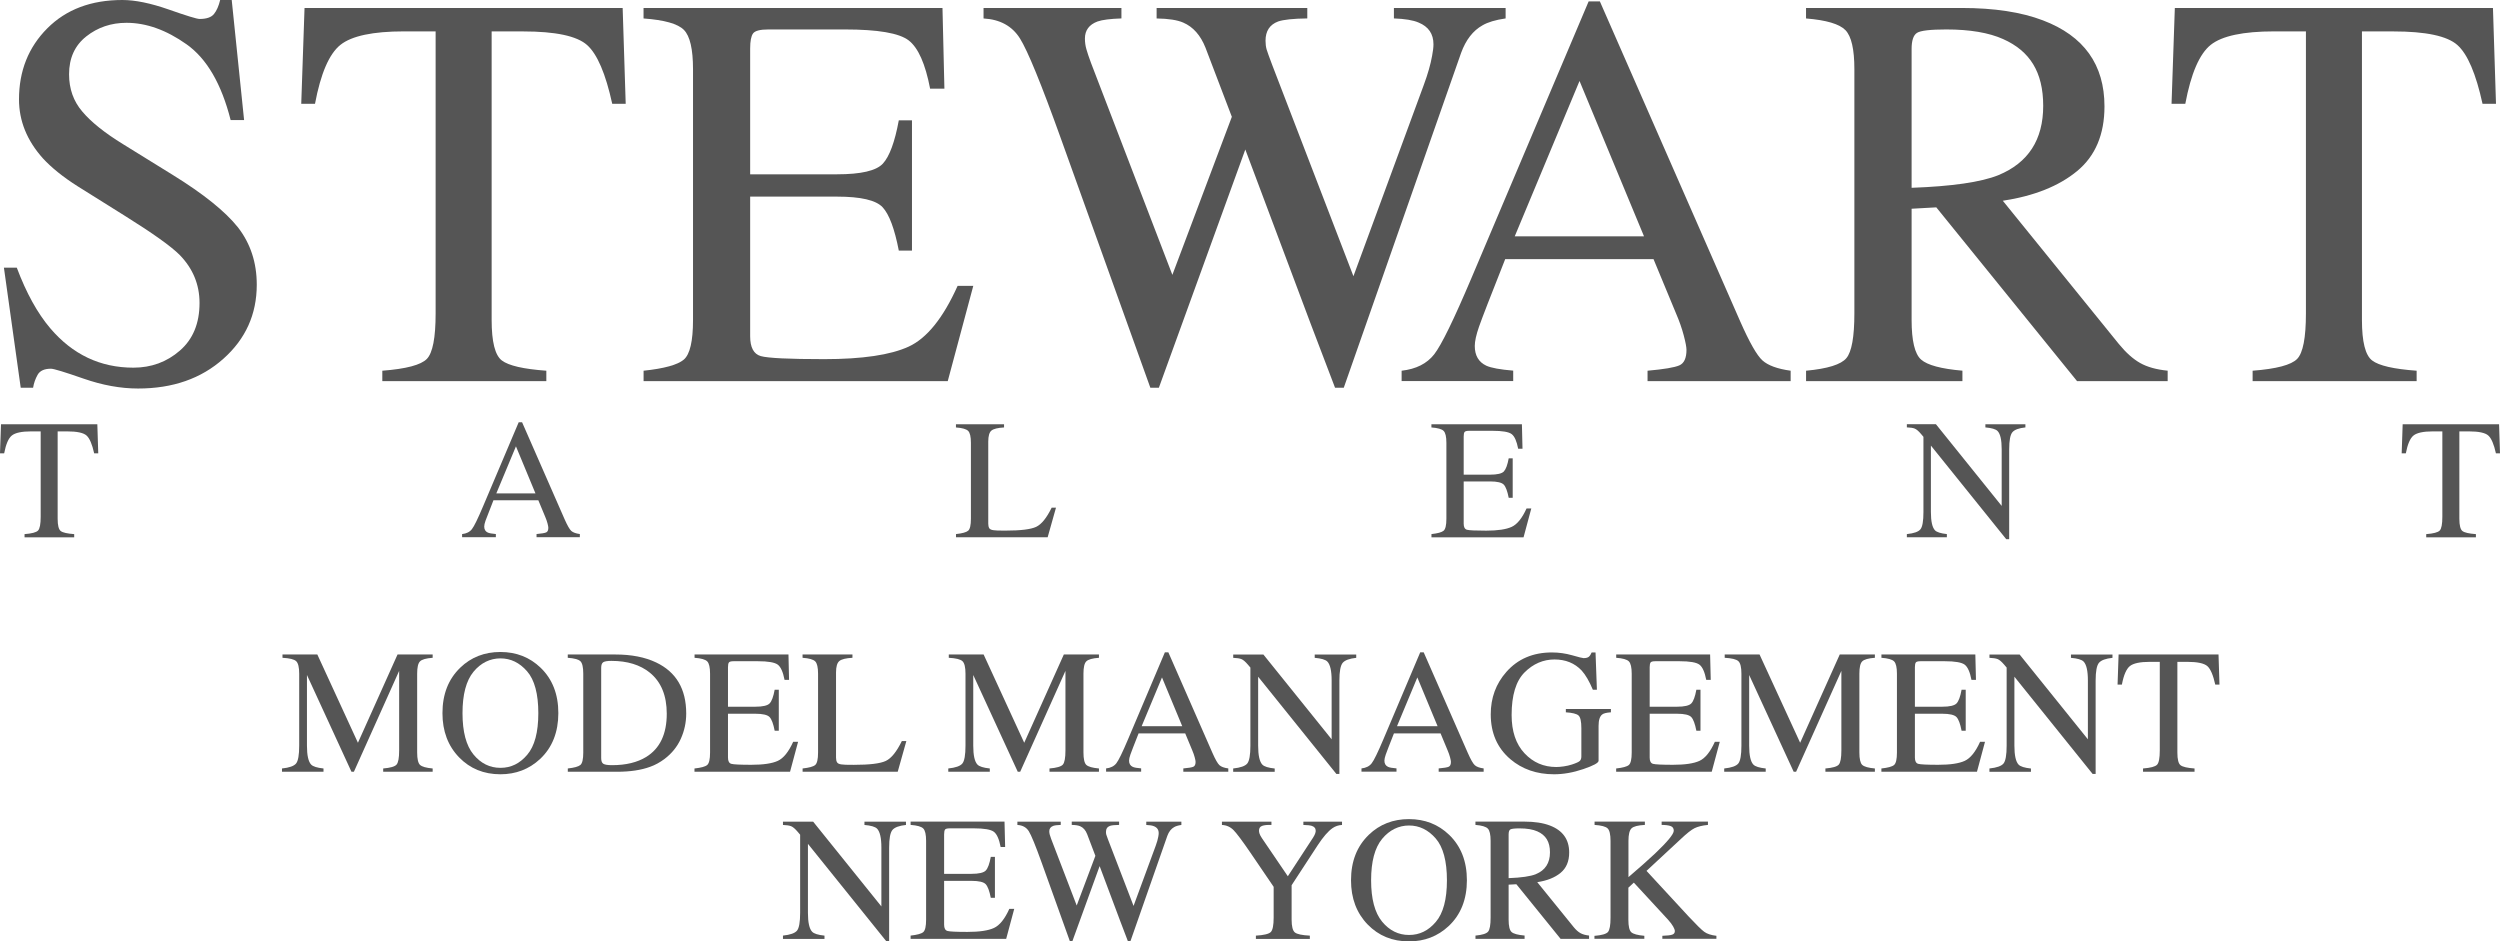
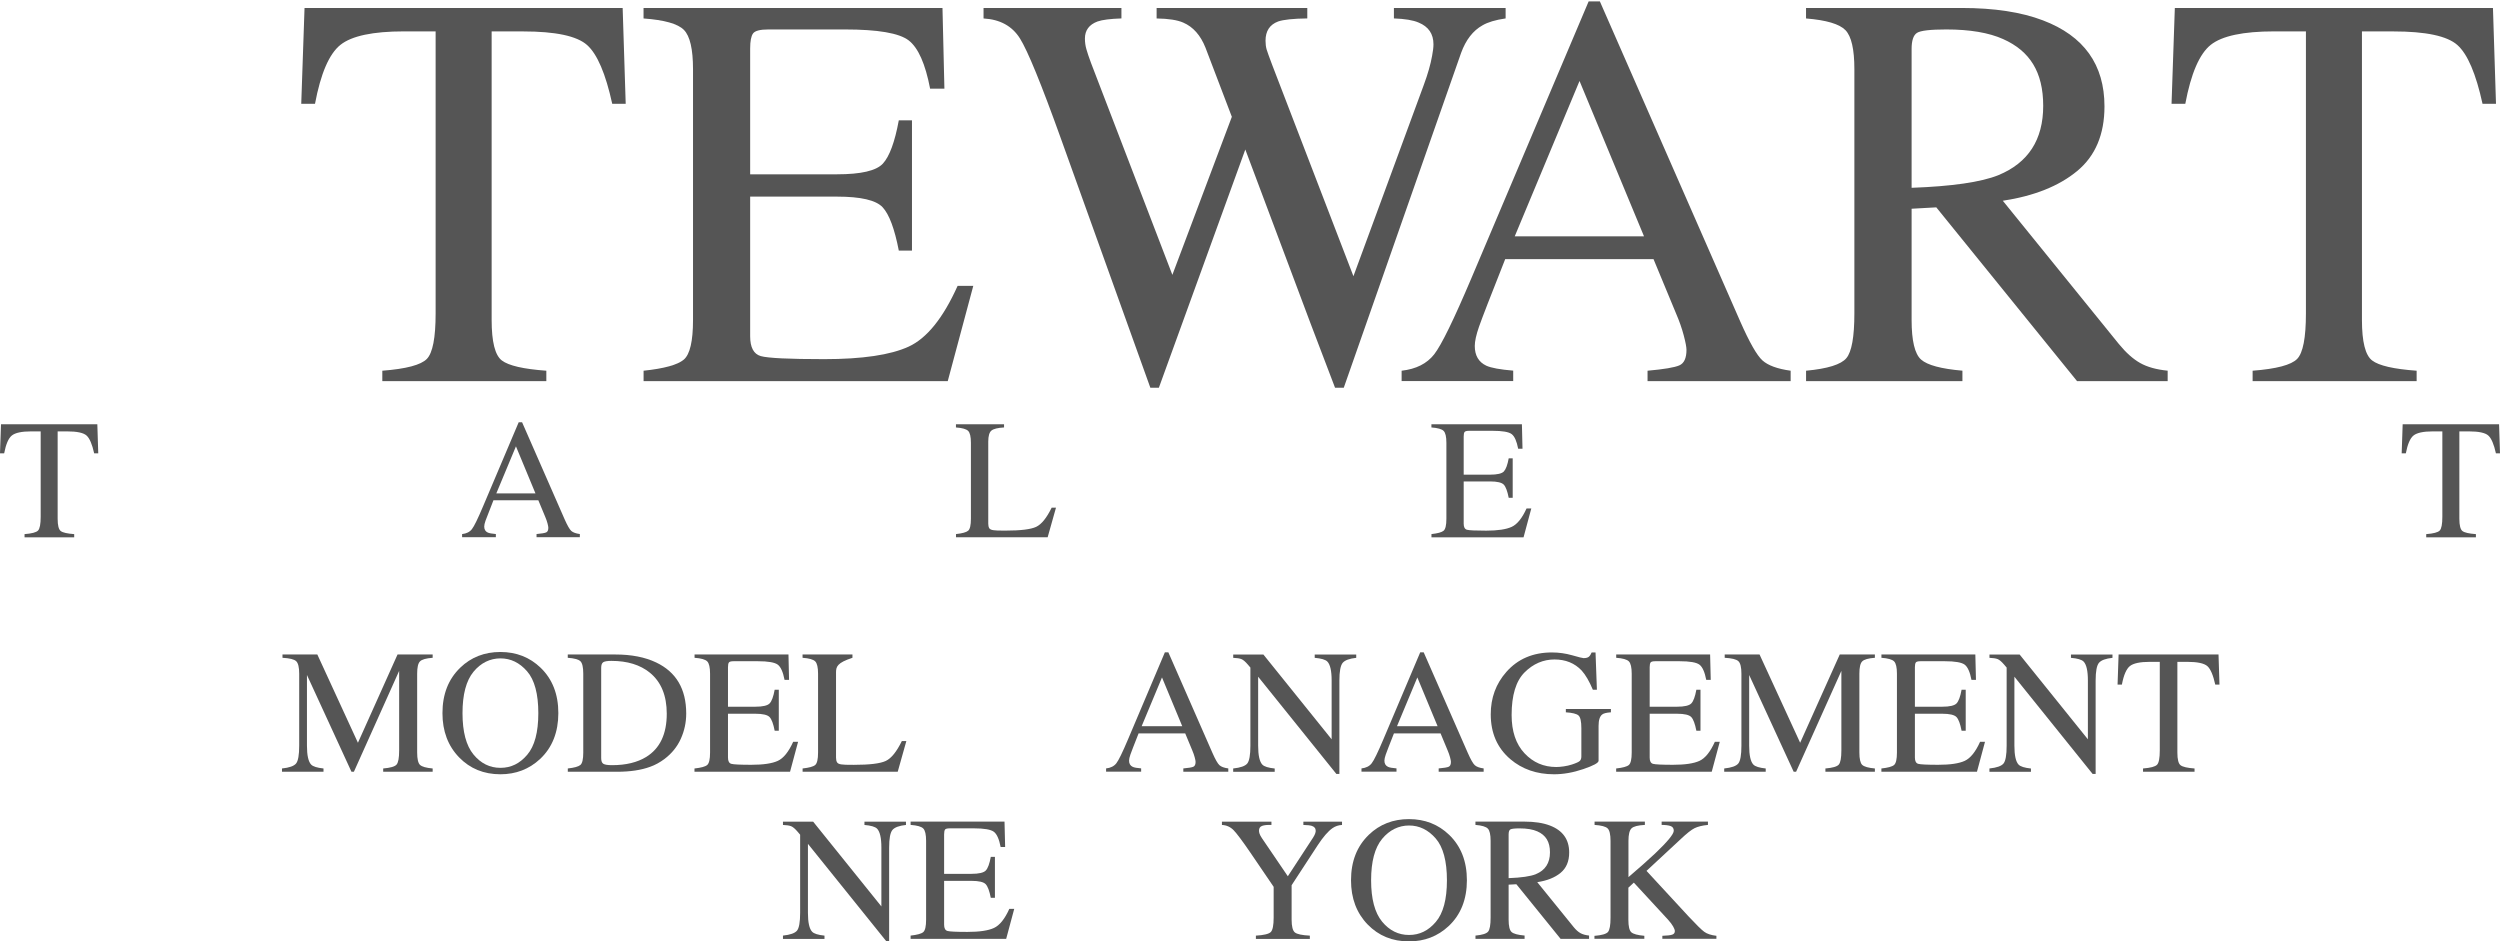
<svg xmlns="http://www.w3.org/2000/svg" width="324" height="122" viewBox="0 0 324 122" fill="none">
  <g clip-path="url(#clip0_5801_3079)">
    <g clip-path="url(#clip1_5801_3079)">
      <path d="M36.545 99.594C37.49 99.496 38.101 99.28 38.371 98.949C38.641 98.619 38.776 97.845 38.776 96.637V87.313C38.776 86.484 38.646 85.943 38.387 85.694C38.128 85.445 37.533 85.299 36.61 85.25V84.822H41.126L46.388 96.263L51.52 84.822H56.073V85.25C55.225 85.309 54.674 85.466 54.431 85.716C54.183 85.965 54.064 86.495 54.064 87.313V97.52C54.064 98.354 54.188 98.895 54.431 99.128C54.674 99.361 55.225 99.518 56.073 99.594V100.021H49.661V99.594C50.585 99.518 51.163 99.35 51.39 99.096C51.617 98.841 51.73 98.224 51.73 97.254V86.945L45.864 100.021H45.55L39.781 87.481V96.637C39.781 97.893 39.964 98.711 40.326 99.09C40.564 99.339 41.099 99.507 41.925 99.594V100.021H36.545V99.594Z" fill="#555555" />
      <path d="M59.65 86.528C61.059 85.174 62.794 84.497 64.852 84.497C66.91 84.497 68.655 85.18 70.065 86.539C71.593 88.011 72.361 89.972 72.361 92.424C72.361 94.877 71.572 96.897 69.989 98.37C68.574 99.686 66.861 100.346 64.852 100.346C62.702 100.346 60.919 99.615 59.504 98.159C58.061 96.67 57.343 94.758 57.343 92.43C57.343 89.977 58.11 88.011 59.65 86.533V86.528ZM61.362 97.78C62.307 98.933 63.474 99.512 64.857 99.512C66.24 99.512 67.364 98.949 68.325 97.823C69.287 96.697 69.767 94.899 69.767 92.424C69.767 89.95 69.281 88.109 68.309 86.999C67.337 85.883 66.191 85.326 64.857 85.326C63.523 85.326 62.318 85.905 61.367 87.058C60.416 88.212 59.941 90.004 59.941 92.424C59.941 94.845 60.416 96.626 61.362 97.78Z" fill="#555555" />
      <path d="M73.582 99.594C74.413 99.502 74.959 99.355 75.213 99.144C75.467 98.933 75.591 98.397 75.591 97.531V87.313C75.591 86.474 75.467 85.938 75.224 85.699C74.975 85.461 74.43 85.309 73.582 85.25V84.822H79.756C81.836 84.822 83.597 85.169 85.039 85.856C87.632 87.091 88.934 89.295 88.934 92.473C88.934 93.616 88.702 94.704 88.237 95.738C87.773 96.772 87.07 97.639 86.131 98.354C85.531 98.803 84.915 99.144 84.272 99.372C83.1 99.805 81.663 100.021 79.951 100.021H73.587V99.594H73.582ZM78.195 98.987C78.379 99.106 78.757 99.166 79.329 99.166C81.117 99.166 82.592 98.808 83.748 98.099C85.525 97.005 86.412 95.137 86.412 92.5C86.412 90.145 85.682 88.369 84.218 87.178C82.965 86.16 81.306 85.651 79.237 85.651C78.724 85.651 78.373 85.705 78.189 85.819C78.006 85.932 77.914 86.176 77.914 86.56V98.245C77.914 98.619 78.006 98.868 78.189 98.987H78.195Z" fill="#555555" />
      <path d="M90.015 99.594C90.857 99.502 91.403 99.355 91.651 99.144C91.9 98.933 92.024 98.397 92.024 97.531V87.313C92.024 86.501 91.9 85.965 91.657 85.716C91.408 85.466 90.863 85.309 90.015 85.25V84.822H102.186L102.261 88.109H101.678C101.483 87.096 101.192 86.441 100.803 86.143C100.414 85.846 99.549 85.694 98.204 85.694H95.087C94.752 85.694 94.542 85.748 94.466 85.856C94.385 85.965 94.347 86.17 94.347 86.468V91.591H97.88C98.858 91.591 99.479 91.444 99.749 91.157C100.019 90.87 100.235 90.28 100.397 89.392H100.932V94.699H100.397C100.225 93.811 100.009 93.22 99.738 92.933C99.468 92.647 98.853 92.5 97.88 92.5H94.347V98.186C94.347 98.641 94.493 98.911 94.779 98.993C95.066 99.074 95.93 99.117 97.362 99.117C98.917 99.117 100.063 98.949 100.803 98.608C101.543 98.267 102.207 97.444 102.796 96.134H103.433L102.391 100.016H90.004V99.588L90.015 99.594Z" fill="#555555" />
-       <path d="M104.011 99.594C104.854 99.502 105.4 99.355 105.648 99.144C105.897 98.933 106.021 98.397 106.021 97.531V87.313C106.021 86.501 105.897 85.965 105.654 85.716C105.405 85.466 104.86 85.309 104.011 85.25V84.822H110.478V85.25C109.635 85.293 109.068 85.434 108.782 85.667C108.495 85.9 108.349 86.398 108.349 87.156V98.191C108.349 98.446 108.393 98.646 108.479 98.792C108.565 98.938 108.754 99.031 109.046 99.068C109.219 99.09 109.397 99.106 109.592 99.112C109.786 99.117 110.137 99.123 110.661 99.123C112.698 99.123 114.076 98.955 114.794 98.619C115.512 98.283 116.204 97.422 116.879 96.041H117.463L116.344 100.021H104.017V99.594H104.011Z" fill="#555555" />
-       <path d="M122.897 99.594C123.842 99.496 124.453 99.28 124.723 98.949C124.993 98.619 125.128 97.845 125.128 96.637V87.313C125.128 86.484 124.998 85.943 124.739 85.694C124.48 85.445 123.886 85.299 122.962 85.25V84.822H127.478L132.74 96.263L137.872 84.822H142.425V85.25C141.577 85.309 141.026 85.466 140.783 85.716C140.535 85.965 140.416 86.495 140.416 87.313V97.52C140.416 98.354 140.54 98.895 140.783 99.128C141.032 99.361 141.577 99.518 142.425 99.594V100.021H136.013V99.594C136.937 99.518 137.515 99.35 137.742 99.096C137.969 98.835 138.082 98.224 138.082 97.254V86.945L132.216 100.021H131.902L126.133 87.481V96.637C126.133 97.893 126.316 98.711 126.678 99.09C126.916 99.339 127.451 99.507 128.277 99.594V100.021H122.897V99.594Z" fill="#555555" />
+       <path d="M104.011 99.594C104.854 99.502 105.4 99.355 105.648 99.144C105.897 98.933 106.021 98.397 106.021 97.531V87.313C106.021 86.501 105.897 85.965 105.654 85.716C105.405 85.466 104.86 85.309 104.011 85.25V84.822H110.478V85.25C108.495 85.9 108.349 86.398 108.349 87.156V98.191C108.349 98.446 108.393 98.646 108.479 98.792C108.565 98.938 108.754 99.031 109.046 99.068C109.219 99.09 109.397 99.106 109.592 99.112C109.786 99.117 110.137 99.123 110.661 99.123C112.698 99.123 114.076 98.955 114.794 98.619C115.512 98.283 116.204 97.422 116.879 96.041H117.463L116.344 100.021H104.017V99.594H104.011Z" fill="#555555" />
      <path d="M143.349 100.016V99.588C143.938 99.523 144.381 99.301 144.678 98.922C144.97 98.543 145.478 97.509 146.191 95.82L150.966 84.546H151.42L157.13 97.569C157.508 98.43 157.816 98.966 158.043 99.171C158.27 99.377 158.653 99.518 159.188 99.588V100.016H153.359V99.588C154.029 99.529 154.461 99.458 154.656 99.372C154.85 99.285 154.948 99.074 154.948 98.738C154.948 98.624 154.91 98.43 154.834 98.148C154.759 97.866 154.656 97.569 154.521 97.254L153.603 95.045H147.563C146.969 96.55 146.612 97.466 146.499 97.796C146.385 98.126 146.326 98.392 146.326 98.581C146.326 98.966 146.483 99.236 146.796 99.382C146.99 99.475 147.352 99.54 147.893 99.583V100.011H143.355L143.349 100.016ZM153.219 94.119L150.594 87.795L147.957 94.119H153.219Z" fill="#555555" />
      <path d="M159.82 99.594C160.765 99.496 161.376 99.28 161.646 98.949C161.916 98.619 162.051 97.845 162.051 96.637V86.517L161.738 86.149C161.403 85.754 161.117 85.51 160.884 85.418C160.652 85.326 160.295 85.272 159.825 85.255V84.828H163.737L172.58 95.814V88.185C172.58 86.929 172.391 86.111 172.018 85.732C171.769 85.488 171.229 85.326 170.387 85.255V84.828H175.767V85.255C174.892 85.347 174.314 85.559 174.022 85.894C173.73 86.23 173.585 86.999 173.585 88.206V100.298H173.19L163.056 87.703V96.643C163.056 97.899 163.24 98.716 163.602 99.096C163.839 99.345 164.374 99.513 165.201 99.599V100.027H159.82V99.599V99.594Z" fill="#555555" />
      <path d="M176.448 100.016V99.588C177.037 99.523 177.48 99.301 177.771 98.922C178.068 98.543 178.571 97.509 179.284 95.82L184.059 84.546H184.513L190.223 97.569C190.601 98.43 190.909 98.966 191.136 99.171C191.363 99.377 191.746 99.518 192.281 99.588V100.016H186.452V99.588C187.122 99.529 187.554 99.458 187.749 99.372C187.943 99.285 188.041 99.074 188.041 98.738C188.041 98.624 188.003 98.43 187.927 98.148C187.852 97.866 187.749 97.569 187.614 97.254L186.696 95.045H180.656C180.062 96.55 179.705 97.466 179.592 97.796C179.478 98.126 179.419 98.392 179.419 98.581C179.419 98.966 179.576 99.236 179.889 99.382C180.083 99.475 180.445 99.54 180.986 99.583V100.011H176.442L176.448 100.016ZM186.312 94.119L183.687 87.795L181.05 94.119H186.312Z" fill="#555555" />
      <path d="M203.755 84.925C204.614 85.174 205.106 85.293 205.23 85.293C205.56 85.293 205.792 85.228 205.927 85.104C206.067 84.979 206.181 84.795 206.278 84.557H206.781L206.959 89.392H206.435C205.965 88.277 205.479 87.448 204.982 86.901C204.079 85.943 202.902 85.467 201.459 85.467C200.017 85.467 198.699 86.024 197.581 87.145C196.468 88.261 195.906 90.102 195.906 92.668C195.906 94.785 196.463 96.437 197.575 97.623C198.688 98.814 200.06 99.404 201.692 99.404C201.967 99.404 202.291 99.377 202.664 99.323C203.037 99.269 203.393 99.188 203.728 99.079C204.274 98.901 204.614 98.744 204.744 98.614C204.879 98.484 204.944 98.289 204.944 98.04V94.379C204.944 93.491 204.82 92.939 204.571 92.722C204.323 92.506 203.777 92.37 202.934 92.316V91.888H208.774V92.316C208.207 92.354 207.829 92.446 207.645 92.598C207.332 92.836 207.175 93.329 207.175 94.076V98.597C207.175 98.868 206.516 99.225 205.198 99.675C203.88 100.124 202.616 100.346 201.4 100.346C199.164 100.346 197.273 99.691 195.739 98.386C194.048 96.94 193.2 95.007 193.2 92.576C193.2 90.437 193.875 88.607 195.225 87.08C196.711 85.396 198.677 84.557 201.135 84.557C202.021 84.557 202.896 84.681 203.755 84.925Z" fill="#555555" />
      <path d="M209.46 99.594C210.302 99.502 210.848 99.355 211.097 99.144C211.345 98.933 211.469 98.397 211.469 97.531V87.313C211.469 86.501 211.345 85.965 211.102 85.716C210.853 85.466 210.308 85.309 209.46 85.25V84.822H221.631L221.712 88.109H221.128C220.934 87.096 220.642 86.441 220.253 86.143C219.864 85.846 219 85.694 217.655 85.694H214.538C214.203 85.694 213.992 85.748 213.916 85.856C213.841 85.965 213.798 86.17 213.798 86.468V91.591H217.331C218.308 91.591 218.93 91.444 219.2 91.157C219.47 90.87 219.686 90.28 219.848 89.392H220.383V94.699H219.848C219.675 93.811 219.459 93.22 219.189 92.933C218.919 92.647 218.303 92.5 217.331 92.5H213.798V98.186C213.798 98.641 213.943 98.911 214.23 98.993C214.516 99.074 215.38 99.117 216.812 99.117C218.368 99.117 219.513 98.949 220.253 98.608C220.993 98.267 221.658 97.444 222.246 96.134H222.884L221.841 100.016H209.454V99.588L209.46 99.594Z" fill="#555555" />
      <path d="M223.457 99.594C224.402 99.496 225.012 99.28 225.282 98.949C225.553 98.619 225.688 97.845 225.688 96.637V87.313C225.688 86.484 225.558 85.943 225.299 85.694C225.039 85.445 224.445 85.299 223.521 85.25V84.822H228.038L233.299 96.263L238.431 84.822H242.985V85.25C242.137 85.309 241.586 85.466 241.343 85.716C241.094 85.965 240.975 86.495 240.975 87.313V97.52C240.975 98.354 241.1 98.895 241.343 99.128C241.591 99.361 242.137 99.518 242.985 99.594V100.021H236.573V99.594C237.497 99.518 238.075 99.35 238.301 99.096C238.528 98.841 238.642 98.224 238.642 97.254V86.945L232.775 100.021H232.462L226.692 87.481V96.637C226.692 97.893 226.876 98.711 227.238 99.09C227.476 99.339 228.01 99.507 228.837 99.594V100.021H223.457V99.594Z" fill="#555555" />
      <path d="M243.833 99.594C244.676 99.502 245.222 99.355 245.47 99.144C245.719 98.933 245.843 98.397 245.843 97.531V87.313C245.843 86.501 245.719 85.965 245.476 85.716C245.227 85.466 244.681 85.309 243.833 85.25V84.822H256.004L256.085 88.109H255.502C255.307 87.096 255.016 86.441 254.627 86.143C254.238 85.846 253.373 85.694 252.028 85.694H248.911C248.576 85.694 248.366 85.748 248.29 85.856C248.214 85.965 248.171 86.17 248.171 86.468V91.591H251.704C252.682 91.591 253.303 91.444 253.573 91.157C253.843 90.87 254.059 90.28 254.221 89.392H254.756V94.699H254.221C254.049 93.811 253.833 93.22 253.562 92.933C253.292 92.647 252.676 92.5 251.704 92.5H248.171V98.186C248.171 98.641 248.317 98.911 248.603 98.993C248.89 99.074 249.754 99.117 251.186 99.117C252.741 99.117 253.887 98.949 254.627 98.608C255.367 98.267 256.031 97.444 256.62 96.134H257.257L256.215 100.016H243.828V99.588L243.833 99.594Z" fill="#555555" />
      <path d="M257.83 99.594C258.775 99.496 259.386 99.28 259.656 98.949C259.926 98.619 260.061 97.845 260.061 96.637V86.517L259.748 86.149C259.413 85.754 259.126 85.51 258.894 85.418C258.662 85.326 258.305 85.272 257.835 85.255V84.828H261.746L270.59 95.814V88.185C270.59 86.929 270.4 86.111 270.028 85.732C269.779 85.488 269.239 85.326 268.396 85.255V84.828H273.777V85.255C272.902 85.347 272.324 85.559 272.032 85.894C271.74 86.23 271.594 86.999 271.594 88.206V100.298H271.2L261.066 87.703V96.643C261.066 97.899 261.249 98.716 261.611 99.096C261.849 99.345 262.384 99.513 263.21 99.599V100.027H257.83V99.599V99.594Z" fill="#555555" />
      <path d="M274.565 84.822H287.52L287.644 88.726H287.098C286.828 87.502 286.488 86.701 286.077 86.333C285.661 85.965 284.792 85.775 283.463 85.775H282.188V97.531C282.188 98.413 282.323 98.966 282.604 99.177C282.879 99.388 283.484 99.529 284.413 99.594V100.021H277.736V99.594C278.703 99.518 279.308 99.361 279.552 99.112C279.789 98.868 279.908 98.251 279.908 97.26V85.775H278.622C277.353 85.775 276.489 85.959 276.035 86.322C275.576 86.69 275.23 87.486 274.998 88.721H274.436L274.571 84.817L274.565 84.822Z" fill="#555555" />
      <path d="M101.467 121.253C102.412 121.155 103.023 120.939 103.293 120.608C103.563 120.278 103.698 119.504 103.698 118.296V108.176L103.385 107.808C103.05 107.413 102.764 107.169 102.531 107.077C102.299 106.985 101.942 106.931 101.472 106.914V106.487H105.384L114.227 117.473V109.844C114.227 108.588 114.038 107.77 113.665 107.391C113.416 107.147 112.876 106.985 112.033 106.914V106.487H117.414V106.914C116.539 107.007 115.961 107.218 115.669 107.553C115.377 107.889 115.232 108.658 115.232 109.866V121.957H114.843L104.708 109.362V118.302C104.708 119.558 104.892 120.376 105.254 120.755C105.492 121.004 106.026 121.172 106.853 121.258V121.686H101.472V121.258L101.467 121.253Z" fill="#555555" />
      <path d="M118.014 121.253C118.856 121.161 119.402 121.014 119.65 120.803C119.899 120.592 120.023 120.056 120.023 119.19V108.972C120.023 108.16 119.899 107.624 119.656 107.375C119.407 107.126 118.862 106.969 118.014 106.909V106.481H130.185L130.266 109.768H129.682C129.488 108.755 129.196 108.1 128.807 107.802C128.418 107.505 127.554 107.353 126.214 107.353H123.097C122.762 107.353 122.551 107.407 122.476 107.515C122.4 107.624 122.357 107.829 122.357 108.127V113.25H125.89C126.868 113.25 127.489 113.103 127.759 112.816C128.029 112.529 128.245 111.939 128.407 111.051H128.942V116.358H128.407C128.234 115.47 128.013 114.88 127.748 114.593C127.478 114.306 126.862 114.159 125.89 114.159H122.357V119.845C122.357 120.3 122.503 120.57 122.789 120.652C123.075 120.733 123.94 120.776 125.371 120.776C126.927 120.776 128.072 120.608 128.812 120.267C129.552 119.926 130.217 119.103 130.806 117.793H131.443L130.401 121.675H118.014V121.247V121.253Z" fill="#555555" />
-       <path d="M137.472 106.481V106.909C137.018 106.925 136.694 106.963 136.5 107.034C136.159 107.163 135.986 107.391 135.986 107.727C135.986 107.878 136.008 108.024 136.046 108.165C136.089 108.306 136.148 108.49 136.229 108.718L139.541 117.354L141.961 110.916L140.891 108.1C140.692 107.591 140.389 107.25 139.984 107.077C139.746 106.974 139.384 106.914 138.898 106.909V106.481H145.035V106.909C144.462 106.914 144.068 106.958 143.846 107.034C143.501 107.163 143.333 107.423 143.333 107.819C143.333 107.954 143.349 108.073 143.376 108.171C143.403 108.268 143.479 108.479 143.598 108.793L146.909 117.408L149.778 109.616C149.94 109.178 150.053 108.782 150.113 108.441C150.151 108.246 150.167 108.089 150.167 107.97C150.167 107.542 149.967 107.25 149.562 107.082C149.34 106.985 149 106.931 148.557 106.914V106.487H153.106V106.914C152.695 106.974 152.382 107.066 152.166 107.196C151.777 107.413 151.485 107.786 151.29 108.317L148.892 115.161L147.968 117.803L146.515 121.951H146.164L145.164 119.325L142.512 112.248L138.99 121.951H138.644L136.937 117.192L135.003 111.809C134.209 109.589 133.647 108.23 133.334 107.727C133.015 107.223 132.524 106.952 131.854 106.914V106.487H137.467L137.472 106.481Z" fill="#555555" />
      <path d="M164.779 106.481V106.909C164.244 106.893 163.839 106.936 163.569 107.034C163.299 107.131 163.164 107.342 163.164 107.662C163.164 107.759 163.186 107.878 163.229 108.024C163.272 108.171 163.375 108.36 163.531 108.604L166.902 113.564L170.192 108.528C170.327 108.311 170.414 108.133 170.457 107.992C170.5 107.851 170.516 107.743 170.516 107.678C170.516 107.348 170.338 107.131 169.992 107.028C169.782 106.963 169.425 106.925 168.917 106.914V106.487H173.925V106.914C173.466 106.936 173.05 107.077 172.688 107.331C172.121 107.727 171.483 108.463 170.776 109.541L167.394 114.722V119.19C167.394 120.078 167.54 120.63 167.826 120.852C168.112 121.074 168.755 121.209 169.755 121.258V121.686H162.764V121.258C163.801 121.199 164.444 121.042 164.693 120.792C164.941 120.543 165.066 119.915 165.066 118.919V114.934L162.067 110.526C161.03 109.01 160.301 108.035 159.885 107.602C159.469 107.174 158.961 106.941 158.362 106.914V106.487H164.774L164.779 106.481Z" fill="#555555" />
      <path d="M177.398 108.187C178.808 106.833 180.542 106.156 182.601 106.156C184.659 106.156 186.404 106.839 187.814 108.198C189.342 109.671 190.11 111.631 190.11 114.084C190.11 116.536 189.321 118.556 187.738 120.029C186.323 121.345 184.61 122.005 182.601 122.005C180.451 122.005 178.668 121.274 177.253 119.818C175.81 118.329 175.092 116.417 175.092 114.089C175.092 111.636 175.859 109.671 177.398 108.192V108.187ZM179.116 119.439C180.067 120.592 181.229 121.172 182.611 121.172C183.994 121.172 185.118 120.608 186.08 119.482C187.041 118.356 187.522 116.558 187.522 114.084C187.522 111.609 187.036 109.768 186.063 108.658C185.091 107.543 183.94 106.985 182.611 106.985C181.283 106.985 180.073 107.564 179.122 108.718C178.171 109.871 177.696 111.663 177.696 114.084C177.696 116.504 178.171 118.285 179.116 119.439Z" fill="#555555" />
      <path d="M191.217 121.253C192.098 121.171 192.643 120.998 192.859 120.738C193.075 120.478 193.183 119.872 193.183 118.919V108.972C193.183 108.165 193.065 107.635 192.821 107.385C192.578 107.136 192.044 106.974 191.217 106.909V106.481H197.559C198.877 106.481 199.979 106.649 200.86 106.985C202.529 107.618 203.366 108.788 203.366 110.488C203.366 111.631 202.994 112.508 202.253 113.12C201.513 113.732 200.503 114.138 199.228 114.327L203.95 120.153C204.241 120.511 204.533 120.771 204.825 120.933C205.117 121.096 205.489 121.199 205.943 121.247V121.675H202.253L196.522 114.598L195.517 114.652V119.179C195.517 120.029 195.647 120.565 195.901 120.792C196.16 121.02 196.722 121.171 197.586 121.247V121.675H191.222V121.247L191.217 121.253ZM199.05 113.288C200.266 112.789 200.876 111.847 200.876 110.466C200.876 109.086 200.33 108.23 199.245 107.748C198.661 107.488 197.889 107.358 196.927 107.358C196.279 107.358 195.879 107.407 195.733 107.499C195.587 107.591 195.517 107.813 195.517 108.154V113.807C197.165 113.748 198.342 113.575 199.05 113.293V113.288Z" fill="#555555" />
      <path d="M206.656 121.285C207.591 121.209 208.169 121.042 208.39 120.787C208.612 120.527 208.725 119.91 208.725 118.941V108.977C208.725 108.149 208.601 107.607 208.352 107.364C208.104 107.12 207.537 106.969 206.656 106.909V106.481H213.176V106.909C212.28 106.952 211.702 107.104 211.442 107.358C211.183 107.613 211.048 108.149 211.048 108.972V113.677C212.458 112.47 213.614 111.447 214.511 110.602C216.115 109.075 216.92 108.095 216.92 107.662C216.92 107.358 216.785 107.153 216.509 107.055C216.239 106.958 215.85 106.909 215.348 106.909V106.481H221.35V106.909C220.615 106.979 220.042 107.126 219.616 107.331C219.194 107.542 218.611 108.003 217.86 108.712L213.387 112.865L218.843 118.773C219.837 119.834 220.512 120.5 220.869 120.76C221.225 121.025 221.755 121.199 222.446 121.28V121.67H215.44V121.28C216.072 121.258 216.504 121.209 216.726 121.128C216.952 121.047 217.06 120.895 217.06 120.662C217.06 120.533 216.99 120.343 216.844 120.078C216.699 119.818 216.472 119.515 216.158 119.168L211.745 114.387L211.037 115.042V119.2C211.037 120.056 211.167 120.597 211.421 120.825C211.68 121.052 212.242 121.204 213.106 121.28V121.67H206.64V121.28L206.656 121.285Z" fill="#555555" />
-       <path d="M2.177 34.692C3.409 37.974 4.856 40.594 6.515 42.544C9.405 45.944 12.997 47.65 17.287 47.65C19.61 47.65 21.619 46.913 23.315 45.435C25.012 43.962 25.86 41.899 25.86 39.262C25.86 36.885 25.006 34.812 23.299 33.052C22.186 31.936 19.842 30.258 16.26 28.021L10.043 24.128C8.168 22.937 6.677 21.735 5.559 20.522C3.495 18.215 2.463 15.67 2.463 12.882C2.463 9.194 3.684 6.124 6.131 3.671C8.579 1.218 11.82 -1.73673e-05 15.855 -1.73673e-05C17.519 -1.73673e-05 19.518 0.412 21.857 1.229C24.196 2.052 25.53 2.458 25.865 2.458C26.767 2.458 27.389 2.242 27.734 1.814C28.08 1.386 28.345 0.78 28.534 -0.005H30.03L31.634 15.557H29.89C28.701 10.867 26.8 7.597 24.174 5.74C21.549 3.882 18.956 2.956 16.395 2.956C14.402 2.956 12.662 3.547 11.177 4.722C9.691 5.897 8.951 7.537 8.951 9.627C8.951 11.506 9.518 13.114 10.658 14.447C11.793 15.8 13.559 17.219 15.958 18.692L22.365 22.655C26.373 25.13 29.198 27.404 30.846 29.473C32.467 31.568 33.277 34.043 33.277 36.896C33.277 40.73 31.834 43.93 28.95 46.496C26.065 49.069 22.381 50.352 17.892 50.352C15.634 50.352 13.278 49.924 10.826 49.069C8.368 48.213 6.963 47.785 6.607 47.785C5.753 47.785 5.175 48.045 4.878 48.57C4.581 49.096 4.386 49.653 4.289 50.249H2.685L0.508 34.692H2.182H2.177Z" fill="#555555" />
      <path d="M39.462 1.034H80.696L81.091 13.456H79.346C78.492 9.552 77.406 7.012 76.088 5.837C74.77 4.662 71.999 4.072 67.774 4.072H63.717V41.477C63.717 44.293 64.155 46.042 65.035 46.713C65.916 47.39 67.839 47.829 70.805 48.045V49.399H49.548V48.045C52.632 47.807 54.556 47.298 55.317 46.518C56.079 45.739 56.457 43.773 56.457 40.621V4.066H52.362C48.327 4.066 45.577 4.651 44.119 5.815C42.66 6.98 41.558 9.53 40.824 13.456H39.041L39.468 1.034H39.462Z" fill="#555555" />
      <path d="M83.403 48.045C86.087 47.764 87.822 47.282 88.621 46.605C89.415 45.928 89.815 44.222 89.815 41.477V8.961C89.815 6.368 89.421 4.673 88.637 3.877C87.854 3.081 86.109 2.588 83.403 2.393V1.034H122.146L122.395 11.49H120.542C119.926 8.268 118.997 6.184 117.765 5.236C116.528 4.288 113.778 3.817 109.505 3.817H99.576C98.507 3.817 97.842 3.991 97.594 4.337C97.345 4.684 97.221 5.333 97.221 6.281V22.59H108.474C111.585 22.59 113.568 22.13 114.421 21.204C115.275 20.278 115.966 18.41 116.485 15.595H118.192V32.478H116.485C115.939 29.646 115.237 27.772 114.383 26.857C113.53 25.942 111.558 25.482 108.474 25.482H97.221V43.578C97.221 45.029 97.68 45.885 98.593 46.15C99.506 46.41 102.25 46.545 106.815 46.545C111.758 46.545 115.41 46.004 117.765 44.921C120.12 43.838 122.233 41.217 124.107 37.048H126.138L122.827 49.399H83.408V48.045H83.403Z" fill="#555555" />
      <path d="M145.337 1.034V2.388C143.89 2.437 142.858 2.567 142.242 2.783C141.151 3.189 140.605 3.926 140.605 4.998C140.605 5.474 140.67 5.94 140.8 6.389C140.929 6.844 141.124 7.424 141.388 8.138L151.939 35.624L159.647 15.14L156.233 6.184C155.59 4.565 154.629 3.482 153.349 2.929C152.587 2.594 151.436 2.415 149.897 2.393V1.034H169.425V2.388C167.599 2.41 166.341 2.545 165.649 2.783C164.558 3.189 164.012 4.023 164.012 5.279C164.012 5.707 164.061 6.081 164.153 6.406C164.25 6.725 164.488 7.386 164.866 8.387L175.405 35.797L184.529 10.992C185.048 9.589 185.404 8.339 185.599 7.245C185.718 6.628 185.777 6.129 185.777 5.745C185.777 4.391 185.134 3.449 183.854 2.924C183.141 2.615 182.071 2.437 180.651 2.388V1.034H195.128V2.388C193.821 2.577 192.827 2.875 192.135 3.281C190.898 3.974 189.975 5.166 189.359 6.855L181.72 28.649L178.776 37.059L174.152 50.254H173.023L169.836 41.889L161.392 19.374L150.188 50.254H149.086L143.652 35.115L137.499 17.977C134.965 10.916 133.193 6.584 132.183 4.976C131.173 3.373 129.601 2.512 127.467 2.393V1.034H145.337Z" fill="#555555" />
      <path d="M181.65 49.399V48.045C183.525 47.834 184.929 47.125 185.869 45.923C186.809 44.721 188.414 41.428 190.693 36.051L205.889 0.179H207.342L225.515 41.618C226.725 44.363 227.692 46.063 228.416 46.713C229.14 47.363 230.355 47.807 232.068 48.045V49.399H213.522V48.045C215.651 47.856 217.028 47.623 217.644 47.352C218.26 47.081 218.568 46.41 218.568 45.343C218.568 44.986 218.449 44.363 218.211 43.459C217.974 42.56 217.644 41.612 217.212 40.616L214.295 33.582H195.074C193.178 38.364 192.049 41.282 191.682 42.338C191.314 43.394 191.131 44.228 191.131 44.84C191.131 46.069 191.628 46.924 192.627 47.395C193.243 47.677 194.404 47.894 196.111 48.034V49.388H181.661L181.65 49.399ZM213.063 30.626L204.706 10.494L196.311 30.626H213.063Z" fill="#555555" />
      <path d="M234.061 48.045C236.865 47.785 238.61 47.238 239.296 46.41C239.982 45.581 240.327 43.654 240.327 40.621V8.961C240.327 6.389 239.944 4.711 239.171 3.909C238.399 3.113 236.697 2.604 234.061 2.393V1.034H254.254C258.457 1.034 261.957 1.57 264.761 2.637C270.077 4.657 272.74 8.377 272.74 13.791C272.74 17.425 271.557 20.219 269.196 22.168C266.835 24.117 263.621 25.401 259.564 26.018L274.593 44.569C275.517 45.7 276.446 46.529 277.369 47.049C278.293 47.569 279.482 47.899 280.929 48.04V49.393H269.185L250.943 26.873L247.744 27.052V41.461C247.744 44.163 248.155 45.879 248.971 46.599C249.792 47.325 251.575 47.801 254.33 48.04V49.393H234.066V48.04L234.061 48.045ZM258.992 22.699C262.859 21.107 264.799 18.112 264.799 13.721C264.799 9.33 263.065 6.606 259.602 5.063C257.749 4.234 255.291 3.817 252.234 3.817C250.17 3.817 248.906 3.964 248.441 4.261C247.977 4.559 247.744 5.252 247.744 6.346V24.339C252.99 24.15 256.744 23.603 258.997 22.699H258.992Z" fill="#555555" />
      <path d="M281.853 1.034H323.087L323.481 13.456H321.737C320.883 9.552 319.797 7.012 318.479 5.837C317.161 4.662 314.39 4.072 310.165 4.072H306.108V41.477C306.108 44.293 306.546 46.042 307.426 46.713C308.302 47.39 310.225 47.829 313.196 48.045V49.399H291.939V48.045C295.023 47.807 296.946 47.298 297.708 46.518C298.47 45.739 298.848 43.773 298.848 40.621V4.066H294.753C290.718 4.066 287.968 4.651 286.51 5.815C285.051 6.98 283.949 9.53 283.214 13.456H281.432L281.858 1.034H281.853Z" fill="#555555" />
      <path d="M0.13 54.987H12.614L12.733 58.75H12.203C11.944 57.57 11.614 56.801 11.215 56.443C10.815 56.086 9.978 55.907 8.697 55.907H7.471V67.235C7.471 68.091 7.606 68.616 7.871 68.822C8.136 69.027 8.719 69.157 9.616 69.222V69.634H3.182V69.222C4.116 69.152 4.7 68.995 4.927 68.762C5.159 68.524 5.272 67.928 5.272 66.975V55.907H4.035C2.814 55.907 1.983 56.086 1.54 56.438C1.097 56.79 0.767 57.564 0.54 58.75H0L0.13 54.987Z" fill="#555555" />
      <path d="M59.888 69.628V69.217C60.455 69.152 60.881 68.941 61.162 68.573C61.449 68.21 61.935 67.213 62.621 65.584L67.224 54.722H67.661L73.16 67.268C73.528 68.101 73.819 68.61 74.041 68.811C74.262 69.006 74.63 69.141 75.148 69.212V69.623H69.536V69.212C70.178 69.152 70.594 69.087 70.783 69C70.972 68.919 71.064 68.713 71.064 68.394C71.064 68.285 71.026 68.096 70.956 67.825C70.886 67.555 70.783 67.268 70.654 66.964L69.768 64.836H63.95C63.377 66.282 63.032 67.17 62.923 67.484C62.81 67.804 62.756 68.058 62.756 68.242C62.756 68.616 62.907 68.876 63.21 69.016C63.399 69.103 63.75 69.168 64.263 69.212V69.623H59.888V69.628ZM69.395 63.943L66.867 57.846L64.323 63.943H69.395Z" fill="#555555" />
      <path d="M123.891 69.217C124.701 69.13 125.231 68.984 125.469 68.784C125.712 68.578 125.83 68.064 125.83 67.23V57.386C125.83 56.6 125.712 56.086 125.474 55.848C125.236 55.604 124.707 55.458 123.891 55.398V54.987H130.125V55.398C129.315 55.442 128.769 55.577 128.494 55.799C128.218 56.021 128.078 56.503 128.078 57.234V67.869C128.078 68.112 128.121 68.307 128.202 68.448C128.283 68.589 128.467 68.675 128.748 68.713C128.915 68.735 129.088 68.751 129.272 68.757C129.455 68.762 129.801 68.767 130.303 68.767C132.27 68.767 133.593 68.605 134.285 68.28C134.976 67.955 135.646 67.127 136.294 65.795H136.856L135.776 69.628H123.897V69.217H123.891Z" fill="#555555" />
      <path d="M185.512 69.217C186.323 69.13 186.852 68.984 187.09 68.784C187.333 68.578 187.452 68.064 187.452 67.23V57.386C187.452 56.6 187.333 56.086 187.095 55.848C186.858 55.604 186.328 55.458 185.512 55.398V54.987H197.24L197.316 58.154H196.754C196.565 57.18 196.29 56.546 195.911 56.259C195.539 55.972 194.701 55.832 193.41 55.832H190.407C190.083 55.832 189.883 55.886 189.807 55.989C189.731 56.092 189.694 56.292 189.694 56.579V61.517H193.102C194.042 61.517 194.642 61.376 194.901 61.1C195.161 60.819 195.371 60.255 195.528 59.4H196.046V64.511H195.528C195.36 63.656 195.15 63.087 194.89 62.811C194.631 62.535 194.037 62.394 193.102 62.394H189.694V67.874C189.694 68.313 189.834 68.573 190.11 68.654C190.385 68.735 191.217 68.773 192.6 68.773C194.096 68.773 195.204 68.61 195.917 68.28C196.63 67.95 197.267 67.159 197.84 65.898H198.456L197.451 69.639H185.518V69.228L185.512 69.217Z" fill="#555555" />
-       <path d="M247.134 69.217C248.047 69.125 248.63 68.919 248.889 68.594C249.149 68.275 249.278 67.533 249.278 66.363V56.611L248.976 56.254C248.652 55.87 248.376 55.637 248.149 55.545C247.923 55.453 247.582 55.404 247.128 55.388V54.976H250.894L259.418 65.567V58.214C259.418 57.007 259.24 56.216 258.878 55.853C258.64 55.615 258.116 55.463 257.306 55.393V54.981H262.492V55.393C261.649 55.48 261.093 55.685 260.812 56.01C260.531 56.335 260.39 57.077 260.39 58.236V69.883H260.012L250.245 57.748V66.363C250.245 67.571 250.424 68.361 250.775 68.73C251.002 68.968 251.52 69.13 252.314 69.217V69.628H247.128V69.217H247.134Z" fill="#555555" />
      <path d="M311.397 54.987H323.881L324 58.75H323.471C323.211 57.57 322.882 56.801 322.482 56.443C322.082 56.086 321.245 55.907 319.965 55.907H318.733V67.235C318.733 68.091 318.868 68.616 319.133 68.822C319.398 69.027 319.981 69.157 320.878 69.222V69.634H314.438V69.222C315.373 69.152 315.956 68.995 316.183 68.762C316.416 68.524 316.529 67.928 316.529 66.975V55.907H315.292C314.071 55.907 313.239 56.086 312.796 56.438C312.353 56.79 312.024 57.564 311.797 58.75H311.257L311.386 54.987H311.397Z" fill="#555555" />
    </g>
  </g>
  <defs>
    <clipPath id="clip0_5801_3079">
      <rect width="324" height="122" fill="white" />
    </clipPath>
    <clipPath id="clip1_5801_3079">
      <rect width="324" height="122" fill="white" />
    </clipPath>
  </defs>
</svg>